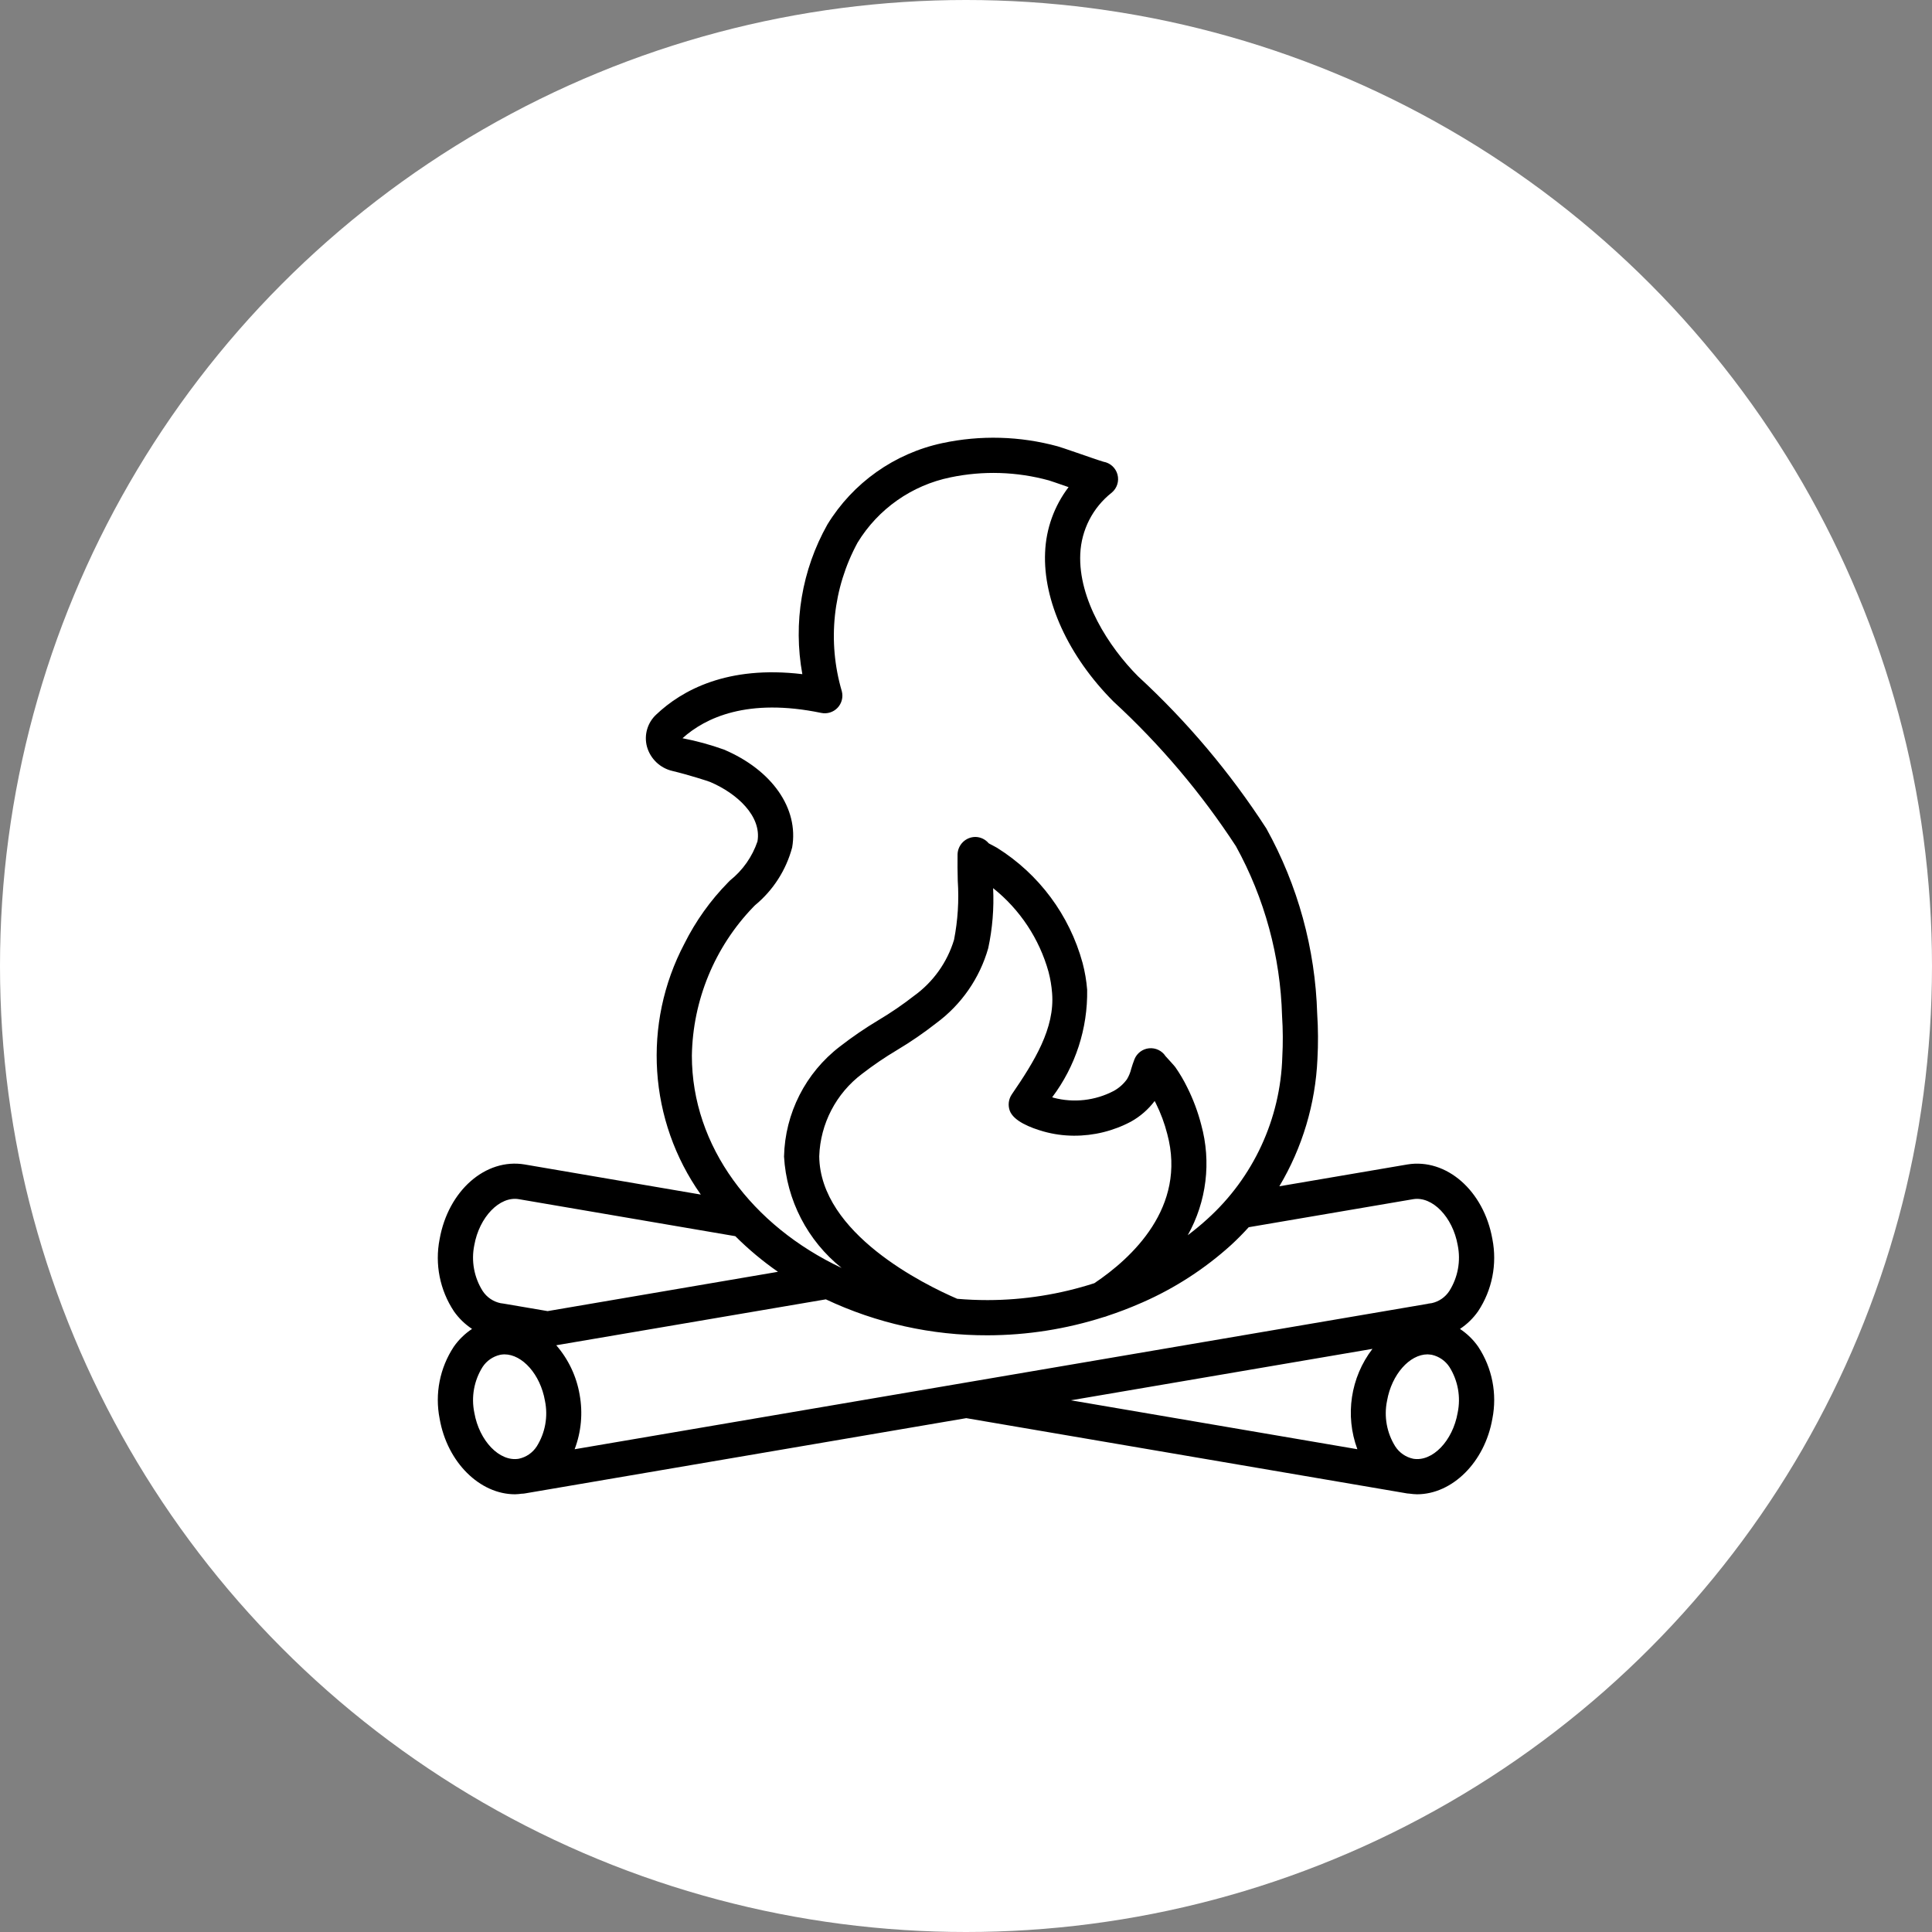
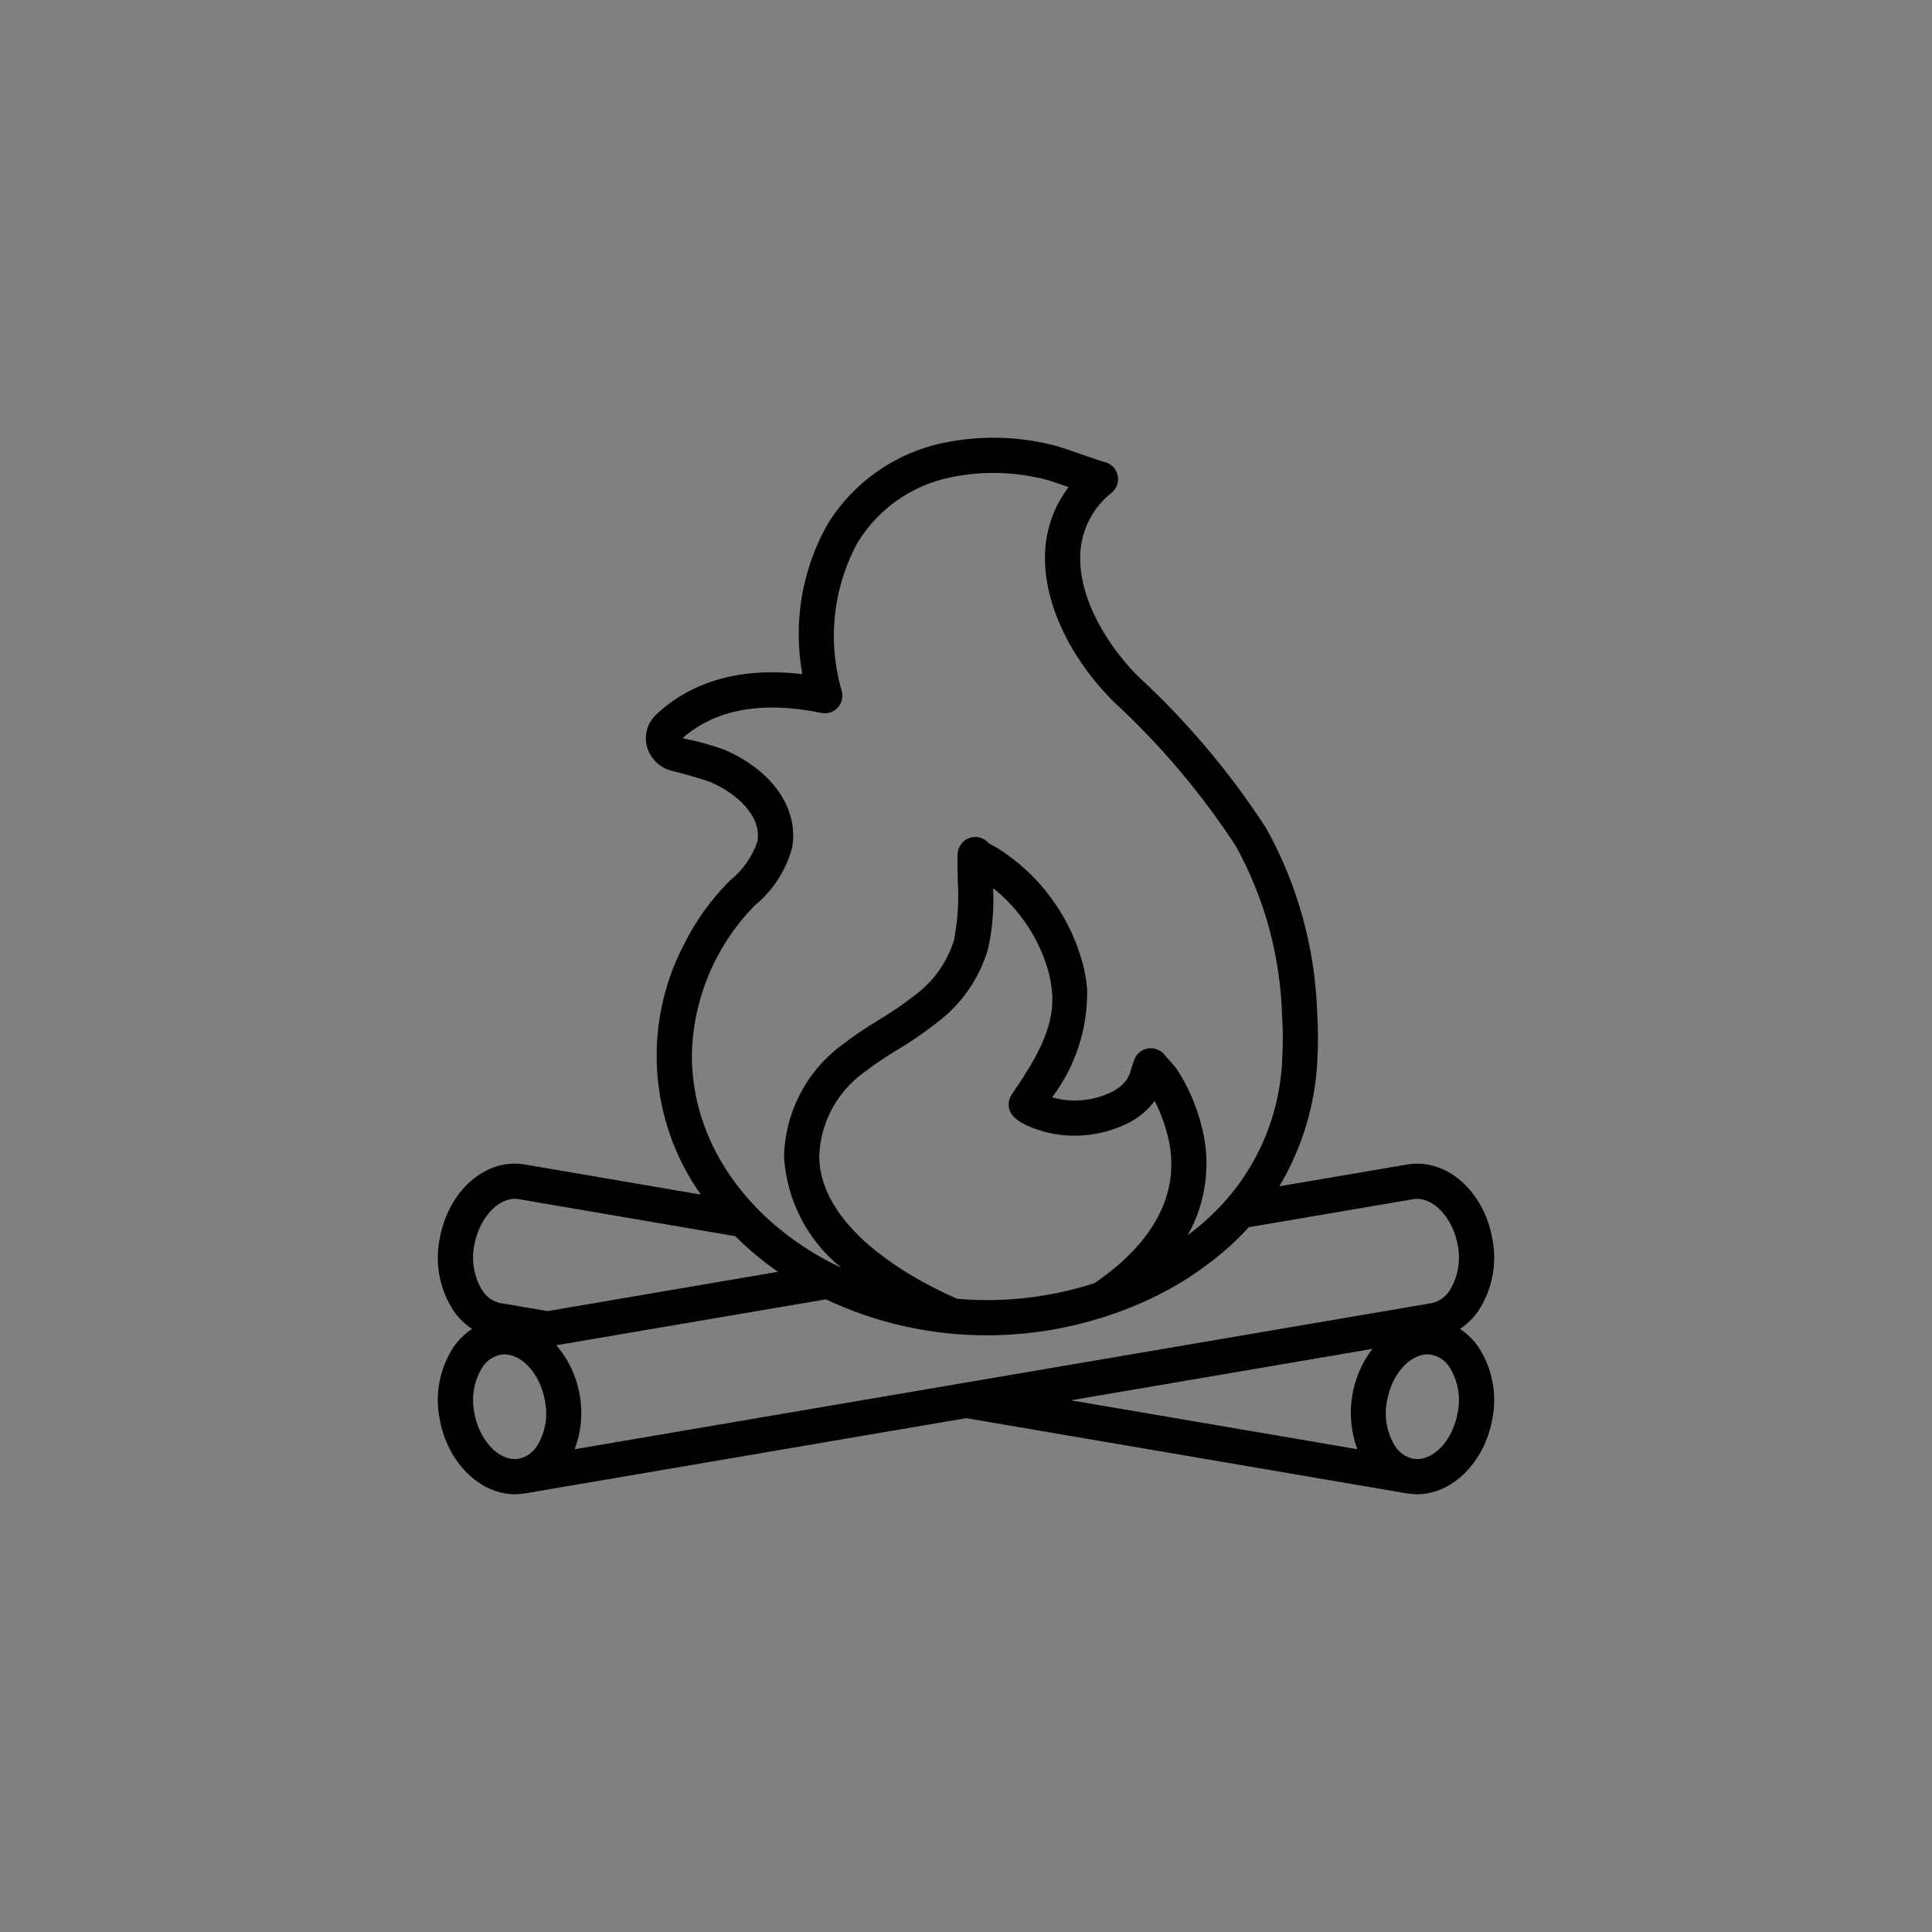
<svg xmlns="http://www.w3.org/2000/svg" width="512" height="512" viewBox="0 0 512 512" fill="none">
  <rect x="0" y="0" width="512" height="512" fill="#808080" stroke="none" />
-   <circle cx="256" cy="256" r="256" fill="white" />
  <path d="M386.908 352.179C388.787 350.936 390.416 349.35 391.709 347.504C395.436 341.875 396.797 335.005 395.499 328.38C393.224 315.542 383.319 306.89 372.949 308.596L372.943 308.598H372.942L339.039 314.378C345.141 304.136 348.61 292.542 349.136 280.631C349.352 276.638 349.331 272.637 349.07 268.647C348.564 251.444 343.944 234.613 335.597 219.563C326.003 204.742 314.578 191.191 301.592 179.231C293.832 171.445 285.734 158.832 286.283 146.789C286.563 140.423 289.607 134.495 294.618 130.558L294.634 130.544L294.637 130.542C296.031 129.374 296.619 127.503 296.145 125.748C295.671 123.992 294.22 122.672 292.428 122.366C291.348 122.054 288.18 120.949 285.431 119.999C282.89 119.12 280.656 118.369 280.275 118.276C270.304 115.559 259.828 115.27 249.723 117.433C237.044 120.144 226.034 127.941 219.267 139C212.496 151.041 210.148 165.071 212.628 178.66C192.728 176.273 180.689 182.944 173.928 189.348C171.579 191.508 170.625 194.794 171.452 197.875C172.361 201.108 174.968 203.583 178.243 204.323C182.664 205.386 187.599 206.992 188.202 207.231C195.283 210.242 201.906 216.284 200.737 222.989C199.35 227.059 196.827 230.647 193.465 233.329L192.974 233.825C188.276 238.605 184.36 244.094 181.368 250.09C170.189 271.305 171.872 296.999 185.722 316.574L139.06 308.598H139.057L139.051 308.596C128.693 306.86 118.779 315.533 116.5 328.405C115.205 335.022 116.567 341.883 120.292 347.504C121.585 349.351 123.216 350.936 125.099 352.176C123.205 353.427 121.564 355.026 120.264 356.887C116.552 362.509 115.203 369.367 116.509 375.977C118.533 387.573 127.183 396 136.475 396C137.077 395.985 137.678 395.933 138.274 395.847H138.275C138.539 395.848 138.802 395.826 139.063 395.781L256.068 375.824L372.941 395.781C373.137 395.811 373.335 395.827 373.533 395.831C374.193 395.93 374.859 395.986 375.526 396C384.818 396 393.468 387.571 395.493 375.976C396.799 369.367 395.45 362.509 391.737 356.887C390.438 355.027 388.8 353.43 386.908 352.179ZM183.352 279.754C183.596 265.051 189.401 250.985 199.599 240.391L200.086 239.901C204.882 235.947 208.324 230.592 209.929 224.588C211.723 214.264 204.629 204.081 191.858 198.648C188.277 197.363 184.603 196.357 180.867 195.639C186.898 190.21 198.082 184.876 217.632 188.929C219.21 189.257 220.845 188.746 221.957 187.579C223.068 186.411 223.498 184.752 223.093 183.192C219.215 170.028 220.715 155.863 227.265 143.804C232.717 134.865 241.642 128.597 251.901 126.502C260.526 124.702 269.455 124.979 277.952 127.309C278.462 127.456 280.303 128.099 282.384 128.818C282.66 128.912 282.924 129.003 283.184 129.094C279.388 134.078 277.216 140.107 276.964 146.366C276.383 159.163 283.12 173.91 295.072 185.908C307.445 197.296 318.351 210.181 327.539 224.265C335.14 238.067 339.33 253.487 339.76 269.238C339.997 272.856 340.018 276.484 339.822 280.104C339.33 296.533 332.153 312.049 319.951 323.061C318.306 324.574 316.556 325.988 314.761 327.356C319.76 318.445 321.046 307.923 318.338 298.071C317.455 294.646 316.212 291.323 314.628 288.16C313.717 286.296 312.663 284.505 311.474 282.805C311.351 282.631 310.78 281.973 310.106 281.242C309.668 280.769 309.172 280.236 308.882 279.898C307.931 278.443 306.249 277.637 304.519 277.807C302.788 277.978 301.296 279.098 300.648 280.711C300.643 280.736 300.643 280.725 300.643 280.725C300.306 281.568 300.044 282.404 299.791 283.233C299.558 284.21 299.177 285.145 298.659 286.007C297.735 287.289 296.535 288.35 295.149 289.111C290.253 291.677 284.575 292.321 279.228 290.919C279.134 290.887 279.002 290.84 278.842 290.782C285.02 282.583 288.28 272.554 288.107 262.289C287.914 259.881 287.506 257.494 286.888 255.158C283.428 242.509 275.334 231.625 264.216 224.67C264.059 224.572 263.713 224.381 263.269 224.151C262.909 223.964 262.413 223.722 262.012 223.481C261.149 222.441 259.876 221.827 258.525 221.8C255.967 221.791 253.862 223.81 253.763 226.366C253.715 228.712 253.765 231.058 253.815 233.399C254.168 238.64 253.837 243.904 252.829 249.059C251.023 255.03 247.304 260.243 242.245 263.894C239.226 266.25 236.06 268.412 232.769 270.369C229.236 272.484 225.834 274.811 222.582 277.336C213.479 284.309 208.033 295.036 207.776 306.499C208.444 318.058 213.99 328.789 223.033 336.02C199.37 324.855 183.352 303.84 183.352 279.754ZM263.186 235.369C270.289 241.027 275.427 248.783 277.868 257.531C278.358 259.389 278.676 261.289 278.82 263.206C279.556 272.484 274.183 281.193 268.13 290.034C267.279 291.294 267.077 292.883 267.586 294.316C268.585 297.081 273.031 298.857 276.577 299.859C279.171 300.584 281.852 300.958 284.546 300.971C289.838 301.006 295.055 299.722 299.727 297.237C302.175 295.872 304.31 294.011 305.997 291.774C306.109 291.988 306.218 292.199 306.33 292.416C307.612 294.996 308.618 297.705 309.331 300.497C314.578 319.977 299.831 333.48 290.014 340.059C280.88 343.011 271.343 344.523 261.744 344.54C259.015 344.54 256.319 344.425 253.659 344.195L253.625 344.172C245.112 340.5 217.32 326.927 217.106 306.418C217.396 297.794 221.572 289.764 228.466 284.575C231.42 282.293 234.508 280.191 237.715 278.28C241.335 276.12 244.814 273.732 248.132 271.131C254.788 266.217 259.627 259.234 261.892 251.276C263.013 246.053 263.448 240.705 263.186 235.369ZM142.232 383.328C141.145 385.001 139.437 386.173 137.484 386.585C132.387 387.446 127.008 381.859 125.7 374.373C124.841 370.207 125.624 365.87 127.886 362.266C128.96 360.629 130.627 359.473 132.536 359.041L132.798 358.996C133.091 358.95 133.388 358.925 133.684 358.921C138.437 358.921 143.202 364.25 144.418 371.221C145.278 375.388 144.495 379.725 142.232 383.328ZM133.473 345.472L132.684 345.36L132.64 345.354C130.694 344.944 128.991 343.778 127.905 342.113C125.636 338.514 124.843 334.18 125.689 330.01C127.012 322.531 132.422 316.922 137.502 317.796L194.867 327.602C198.347 331.076 202.128 334.235 206.166 337.042L145.126 347.458L133.473 345.472ZM359.715 384.058L283.797 371.094L363.711 357.462C357.901 365.054 356.392 375.095 359.715 384.058ZM386.3 374.373C384.995 381.859 379.62 387.446 374.517 386.584C372.564 386.173 370.855 385.001 369.768 383.327C367.506 379.724 366.722 375.387 367.582 371.22C368.798 364.249 373.562 358.92 378.316 358.92C378.57 358.926 378.823 358.947 379.074 358.984L379.47 359.041C381.377 359.475 383.042 360.63 384.115 362.265C386.376 365.869 387.159 370.206 386.3 374.373ZM384.096 342.113C383.033 343.754 381.369 344.912 379.461 345.338L378.518 345.477C378.476 345.483 378.445 345.51 378.403 345.518L365.926 347.645C365.864 347.658 365.802 347.661 365.74 347.677L255.141 366.53C255.036 366.55 254.932 366.556 254.83 366.583L152.284 384.064C154.034 379.459 154.492 374.464 153.611 369.618C152.786 364.762 150.642 360.227 147.414 356.507L218.858 344.341C232.268 350.663 246.918 353.919 261.744 353.869C272.18 353.846 282.551 352.218 292.492 349.042C292.822 348.974 293.143 348.871 293.451 348.735C296.455 347.747 299.387 346.626 302.246 345.371C302.448 345.302 302.645 345.219 302.835 345.121C311.411 341.347 319.324 336.215 326.269 329.925C327.913 328.412 329.453 326.839 330.923 325.226L374.497 317.797H374.498C379.597 316.947 384.988 322.532 386.309 329.986C387.159 334.162 386.367 338.506 384.096 342.113Z" fill="black" />
</svg>